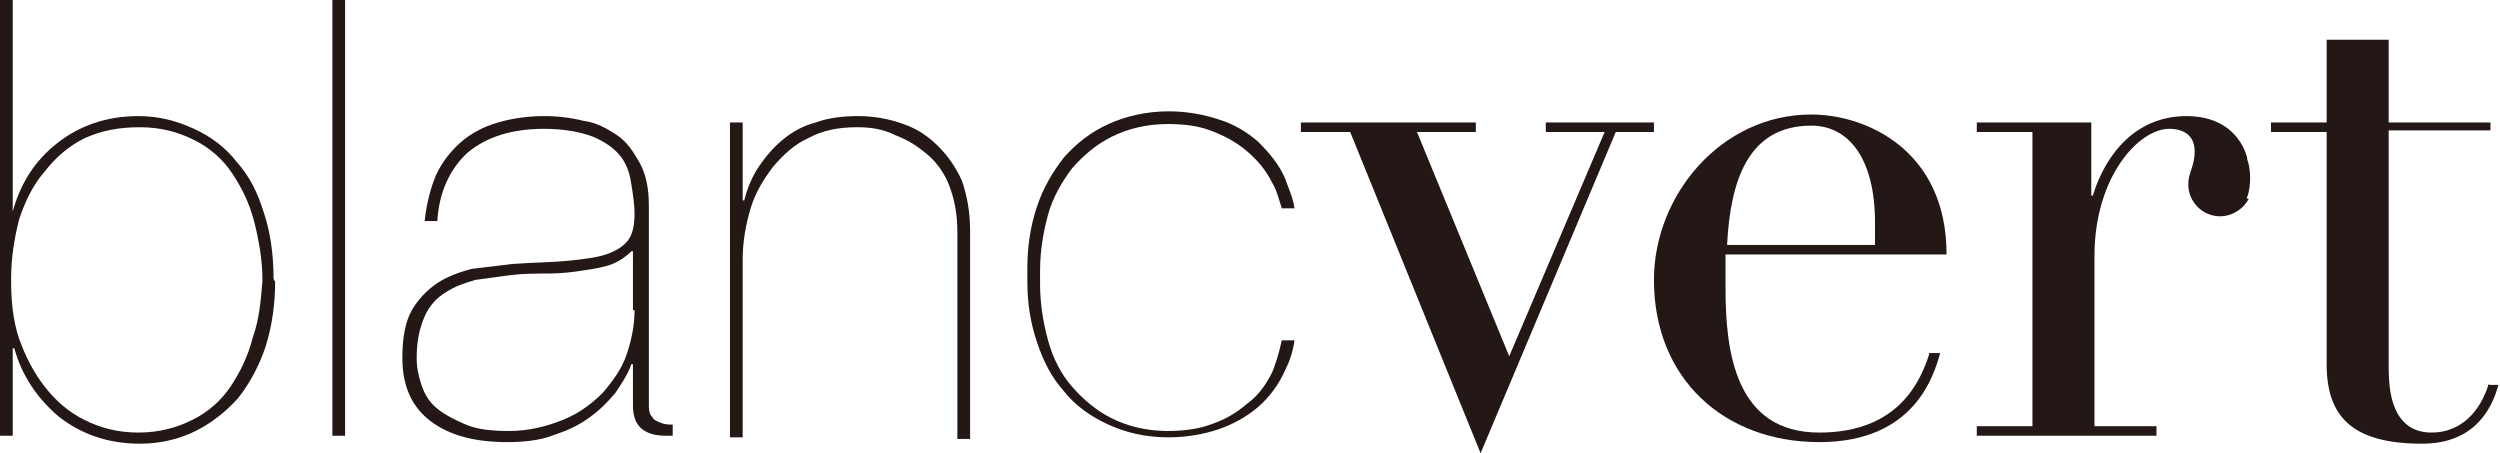
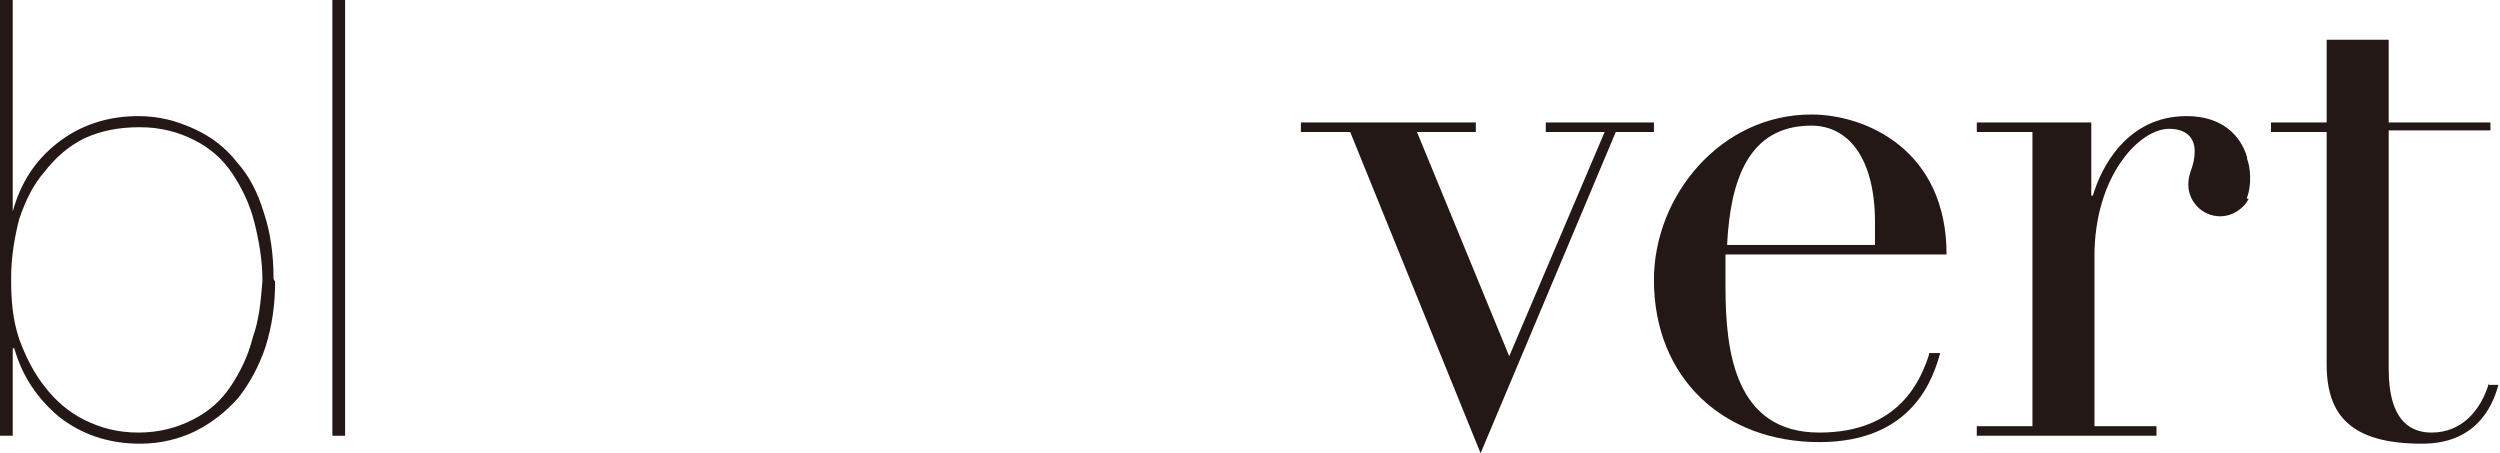
<svg xmlns="http://www.w3.org/2000/svg" version="1.1" id="レイヤー_1" x="0px" y="0px" width="157.2px" height="28.5px" viewBox="0 0 157.2 28.5" style="enable-background:new 0 0 157.2 28.5;" xml:space="preserve">
  <style type="text/css">
	.st0{fill:#231815;}
</style>
  <g>
    <path class="st0" d="M21.7,0v27.4h-0.8V0H21.7z" />
-     <path class="st0" d="M46.7,7.7v4.9h0.1c0.2-0.8,0.5-1.5,0.9-2.1c0.4-0.6,0.9-1.2,1.5-1.7c0.6-0.5,1.3-0.9,2.1-1.1   c0.8-0.3,1.7-0.4,2.7-0.4c1,0,2,0.2,2.8,0.5c0.9,0.3,1.6,0.8,2.2,1.4c0.6,0.6,1.1,1.3,1.5,2.2c0.3,0.9,0.5,1.9,0.5,3.1v13.1h-0.8   v-13c0-1.2-0.2-2.1-0.5-2.9c-0.3-0.8-0.8-1.5-1.4-2c-0.6-0.5-1.2-0.9-2-1.2C55.5,8.1,54.7,8,53.9,8c-1.2,0-2.2,0.2-3.1,0.7   c-0.9,0.4-1.6,1.1-2.2,1.8c-0.6,0.8-1.1,1.6-1.4,2.6c-0.3,1-0.5,2.1-0.5,3.2v11.2h-0.8V7.7H46.7z" />
    <path class="st0" d="M81.9,7.7h10.9v0.6h-3.7l5.8,14.1l6-14.1h-3.7V7.7h6.8v0.6h-2.4l-8.5,20.2L84.9,8.3h-3.1V7.7z" />
    <path class="st0" d="M156.5,24.1c-0.5,1.7-1.7,3.1-3.6,3.1c-1.2,0-2.7-0.6-2.7-4v-15h6.4V7.7h-6.4V2.5h-3.9v5.2h-3.5v0.6h3.5v14.6   c0,3.2,1.5,5,6,5c3.3,0,4.4-2.2,4.8-3.7H156.5z" />
-     <path class="st0" d="M80,23.4c-0.4,0.8-0.9,1.5-1.6,2c-0.7,0.6-1.4,1-2.3,1.3c-0.8,0.3-1.8,0.4-2.7,0.4c-1.3,0-2.5-0.3-3.5-0.8   c-1-0.5-1.8-1.2-2.5-2c-0.7-0.8-1.2-1.8-1.5-2.9c-0.3-1.1-0.5-2.3-0.5-3.5c0-0.1,0-0.7,0-0.9c0-1.2,0.2-2.4,0.5-3.5   c0.3-1.1,0.9-2.1,1.5-2.9c0.7-0.8,1.5-1.5,2.5-2c1-0.5,2.2-0.8,3.5-0.8c1,0,1.9,0.1,2.7,0.4c0.8,0.3,1.6,0.7,2.3,1.3   c0.7,0.6,1.2,1.2,1.6,2c0.3,0.5,0.4,1,0.6,1.6h0.8c-0.1-0.7-0.4-1.3-0.6-1.9c-0.4-0.9-1-1.6-1.7-2.3c-0.7-0.6-1.5-1.1-2.5-1.4   c-0.9-0.3-2-0.5-3.1-0.5c-1.4,0-2.7,0.3-3.8,0.8c-1.1,0.5-2,1.2-2.8,2.1c-0.7,0.9-1.3,1.9-1.7,3.1c-0.4,1.2-0.6,2.5-0.6,3.8   c0,0.1,0,0.7,0,0.9c0,1.4,0.2,2.6,0.6,3.8c0.4,1.2,0.9,2.2,1.7,3.1c0.7,0.9,1.7,1.6,2.8,2.1c1.1,0.5,2.3,0.8,3.8,0.8   c1.1,0,2.2-0.2,3.1-0.5c0.9-0.3,1.8-0.8,2.5-1.4c0.7-0.6,1.3-1.4,1.7-2.3c0.3-0.6,0.5-1.2,0.6-1.9h-0.8   C80.4,22.3,80.2,22.9,80,23.4z" />
    <path class="st0" d="M17.2,17.5c0-1.5-0.2-2.9-0.6-4.1c-0.4-1.3-0.9-2.3-1.7-3.2c-0.7-0.9-1.6-1.6-2.7-2.1s-2.2-0.8-3.5-0.8   c-2,0-3.7,0.6-5.1,1.7c-1.4,1.1-2.3,2.5-2.8,4.3H0.8V0H0v27.4h0.8v-5.5h0.1c0.5,1.8,1.5,3.2,2.8,4.3c1.4,1.1,3.1,1.7,5.1,1.7   c1.3,0,2.5-0.3,3.5-0.8s1.9-1.2,2.7-2.1c0.7-0.9,1.3-2,1.7-3.2c0.4-1.3,0.6-2.6,0.6-4.1C17.2,17.6,17.2,17.5,17.2,17.5z M15.9,21.2   c-0.3,1.2-0.8,2.2-1.4,3.1c-0.6,0.9-1.4,1.6-2.4,2.1c-1,0.5-2.1,0.8-3.4,0.8c-1.3,0-2.4-0.3-3.4-0.8c-1-0.5-1.8-1.2-2.5-2.1   c-0.7-0.9-1.2-1.9-1.6-3c-0.4-1.2-0.5-2.4-0.5-3.7c0,0,0-0.1,0-0.1c0-1.3,0.2-2.5,0.5-3.7c0.4-1.2,0.9-2.2,1.6-3   c0.7-0.9,1.5-1.6,2.5-2.1C6.4,8.2,7.5,8,8.8,8c1.3,0,2.4,0.3,3.4,0.8c1,0.5,1.8,1.2,2.4,2.1c0.6,0.9,1.1,1.9,1.4,3.1   c0.3,1.2,0.5,2.4,0.5,3.6c0,0,0,0.1,0,0.1C16.4,18.9,16.3,20.1,15.9,21.2z" />
    <path class="st0" d="M141.3,12.4c0.3-0.8,0.2-1.9,0-2.4c0,0,0-0.1,0-0.1c-0.4-1.4-1.6-2.6-3.8-2.6c-3.8,0-5.4,3.3-5.9,5h-0.1V7.7   h-7.2v0.6h3.5v18.5h-3.5v0.6h11.3v-0.6h-3.9V16.1c0-5,2.8-8,4.7-8c1,0,1.6,0.5,1.6,1.4c0,1-0.4,1.3-0.4,2.1c0,1.1,0.9,2,2,2   c0.8,0,1.5-0.5,1.8-1.1C141.2,12.5,141.3,12.4,141.3,12.4z" />
    <path class="st0" d="M121.3,22.3c-0.5,1.5-1.8,4.9-6.9,4.9c-5.3,0-5.9-5.1-5.9-9.1c0-1,0-1.5,0-2.1h13.9c0-6.6-5.1-8.8-8.5-8.8   c-5.7,0-9.9,5.1-9.9,10.4c0,6.2,4.4,10.2,10.4,10.2c6,0,7.2-4.2,7.6-5.6H121.3z M113.9,7.9c2.3,0,4,2,4,6.1c0,0.8,0,1.4,0,1.4h-9.3   C108.8,11.4,109.9,7.9,113.9,7.9z" />
-     <path class="st0" d="M42.2,26.7c0,0-0.4,0-0.6-0.1c-0.3-0.1-0.5-0.2-0.6-0.4c-0.2-0.2-0.2-0.5-0.2-0.8V12.9c0-1.1-0.2-2-0.6-2.7   c-0.4-0.7-0.8-1.3-1.4-1.7c-0.6-0.4-1.3-0.8-2.1-0.9c-0.8-0.2-1.6-0.3-2.5-0.3c-1.2,0-2.3,0.2-3.2,0.5c-0.9,0.3-1.7,0.8-2.3,1.4   c-0.6,0.6-1.1,1.3-1.4,2.1c-0.3,0.8-0.5,1.7-0.6,2.6h0.8c0.1-1.8,0.8-3.3,1.9-4.3c1.2-1,2.8-1.5,4.8-1.5c1.3,0,2.3,0.2,3.1,0.5   C38,8.9,38.6,9.3,39,9.8c0.4,0.5,0.6,1.1,0.7,1.8c0.1,0.6,0.2,1.3,0.2,1.8c0,0.7-0.1,1.3-0.4,1.7c-0.3,0.4-0.8,0.7-1.4,0.9   c-0.6,0.2-1.4,0.3-2.4,0.4c-1,0.1-2.1,0.1-3.5,0.2c-0.8,0.1-1.6,0.2-2.5,0.3c-0.8,0.2-1.6,0.5-2.2,0.9c-0.6,0.4-1.2,1-1.6,1.7   c-0.4,0.7-0.6,1.7-0.6,3c0,1.8,0.6,3.1,1.8,4c1.2,0.9,2.8,1.3,4.8,1.3c1,0,2-0.1,2.8-0.4c0.9-0.3,1.6-0.6,2.3-1.1   c0.7-0.5,1.2-1,1.7-1.6c0.4-0.6,0.8-1.2,1-1.8h0.1v2.6c0,0.7,0.2,1.2,0.6,1.5s0.9,0.4,1.5,0.4h0.4v-0.7H42.2z M39.9,19.5   c0,1-0.2,1.9-0.5,2.8c-0.3,0.9-0.9,1.7-1.5,2.4c-0.7,0.7-1.5,1.3-2.5,1.7c-1,0.4-2.1,0.7-3.4,0.7c-1.1,0-2-0.1-2.7-0.4   c-0.7-0.3-1.3-0.6-1.8-1c-0.5-0.4-0.8-0.9-1-1.5c-0.2-0.6-0.3-1.1-0.3-1.7c0-1.1,0.2-1.9,0.5-2.6c0.3-0.7,0.8-1.2,1.3-1.5   c0.6-0.4,1.2-0.6,1.9-0.8c0.7-0.1,1.5-0.2,2.2-0.3c0.8-0.1,1.6-0.1,2.4-0.1c0.8,0,1.6-0.1,2.2-0.2c0.7-0.1,1.3-0.2,1.8-0.4   c0.5-0.2,0.9-0.5,1.2-0.8h0.1V19.5z" />
  </g>
</svg>